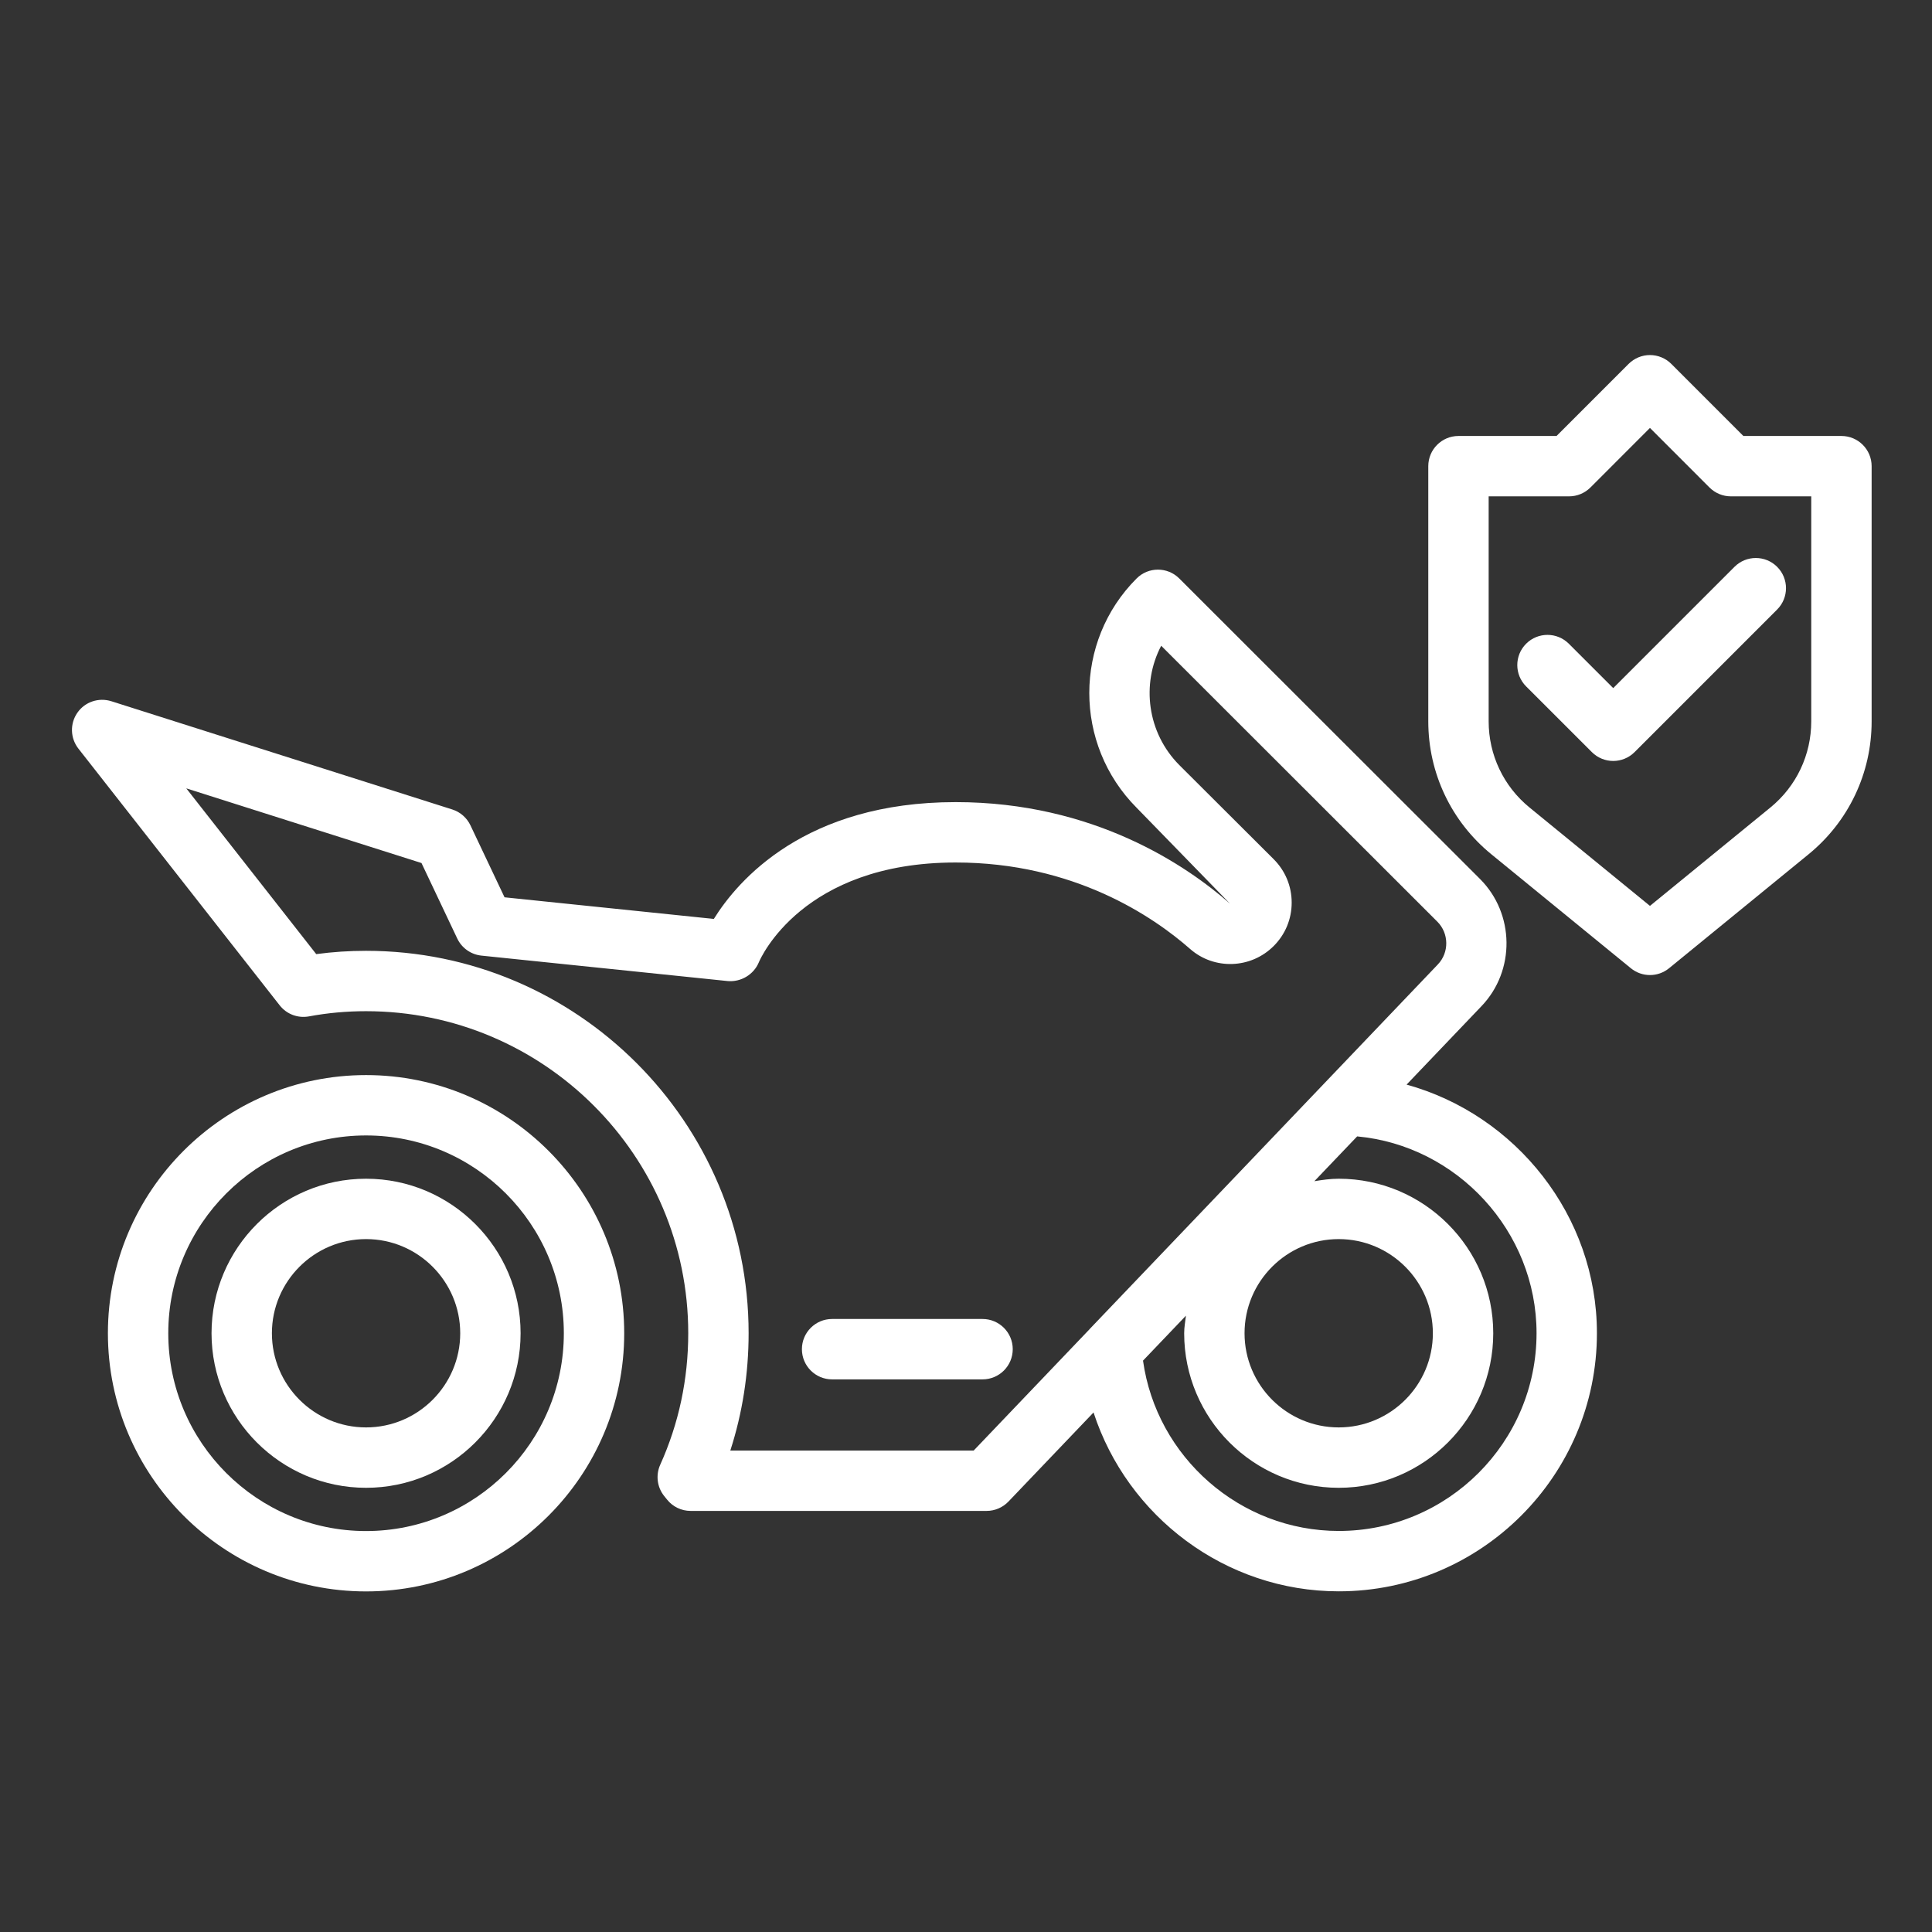
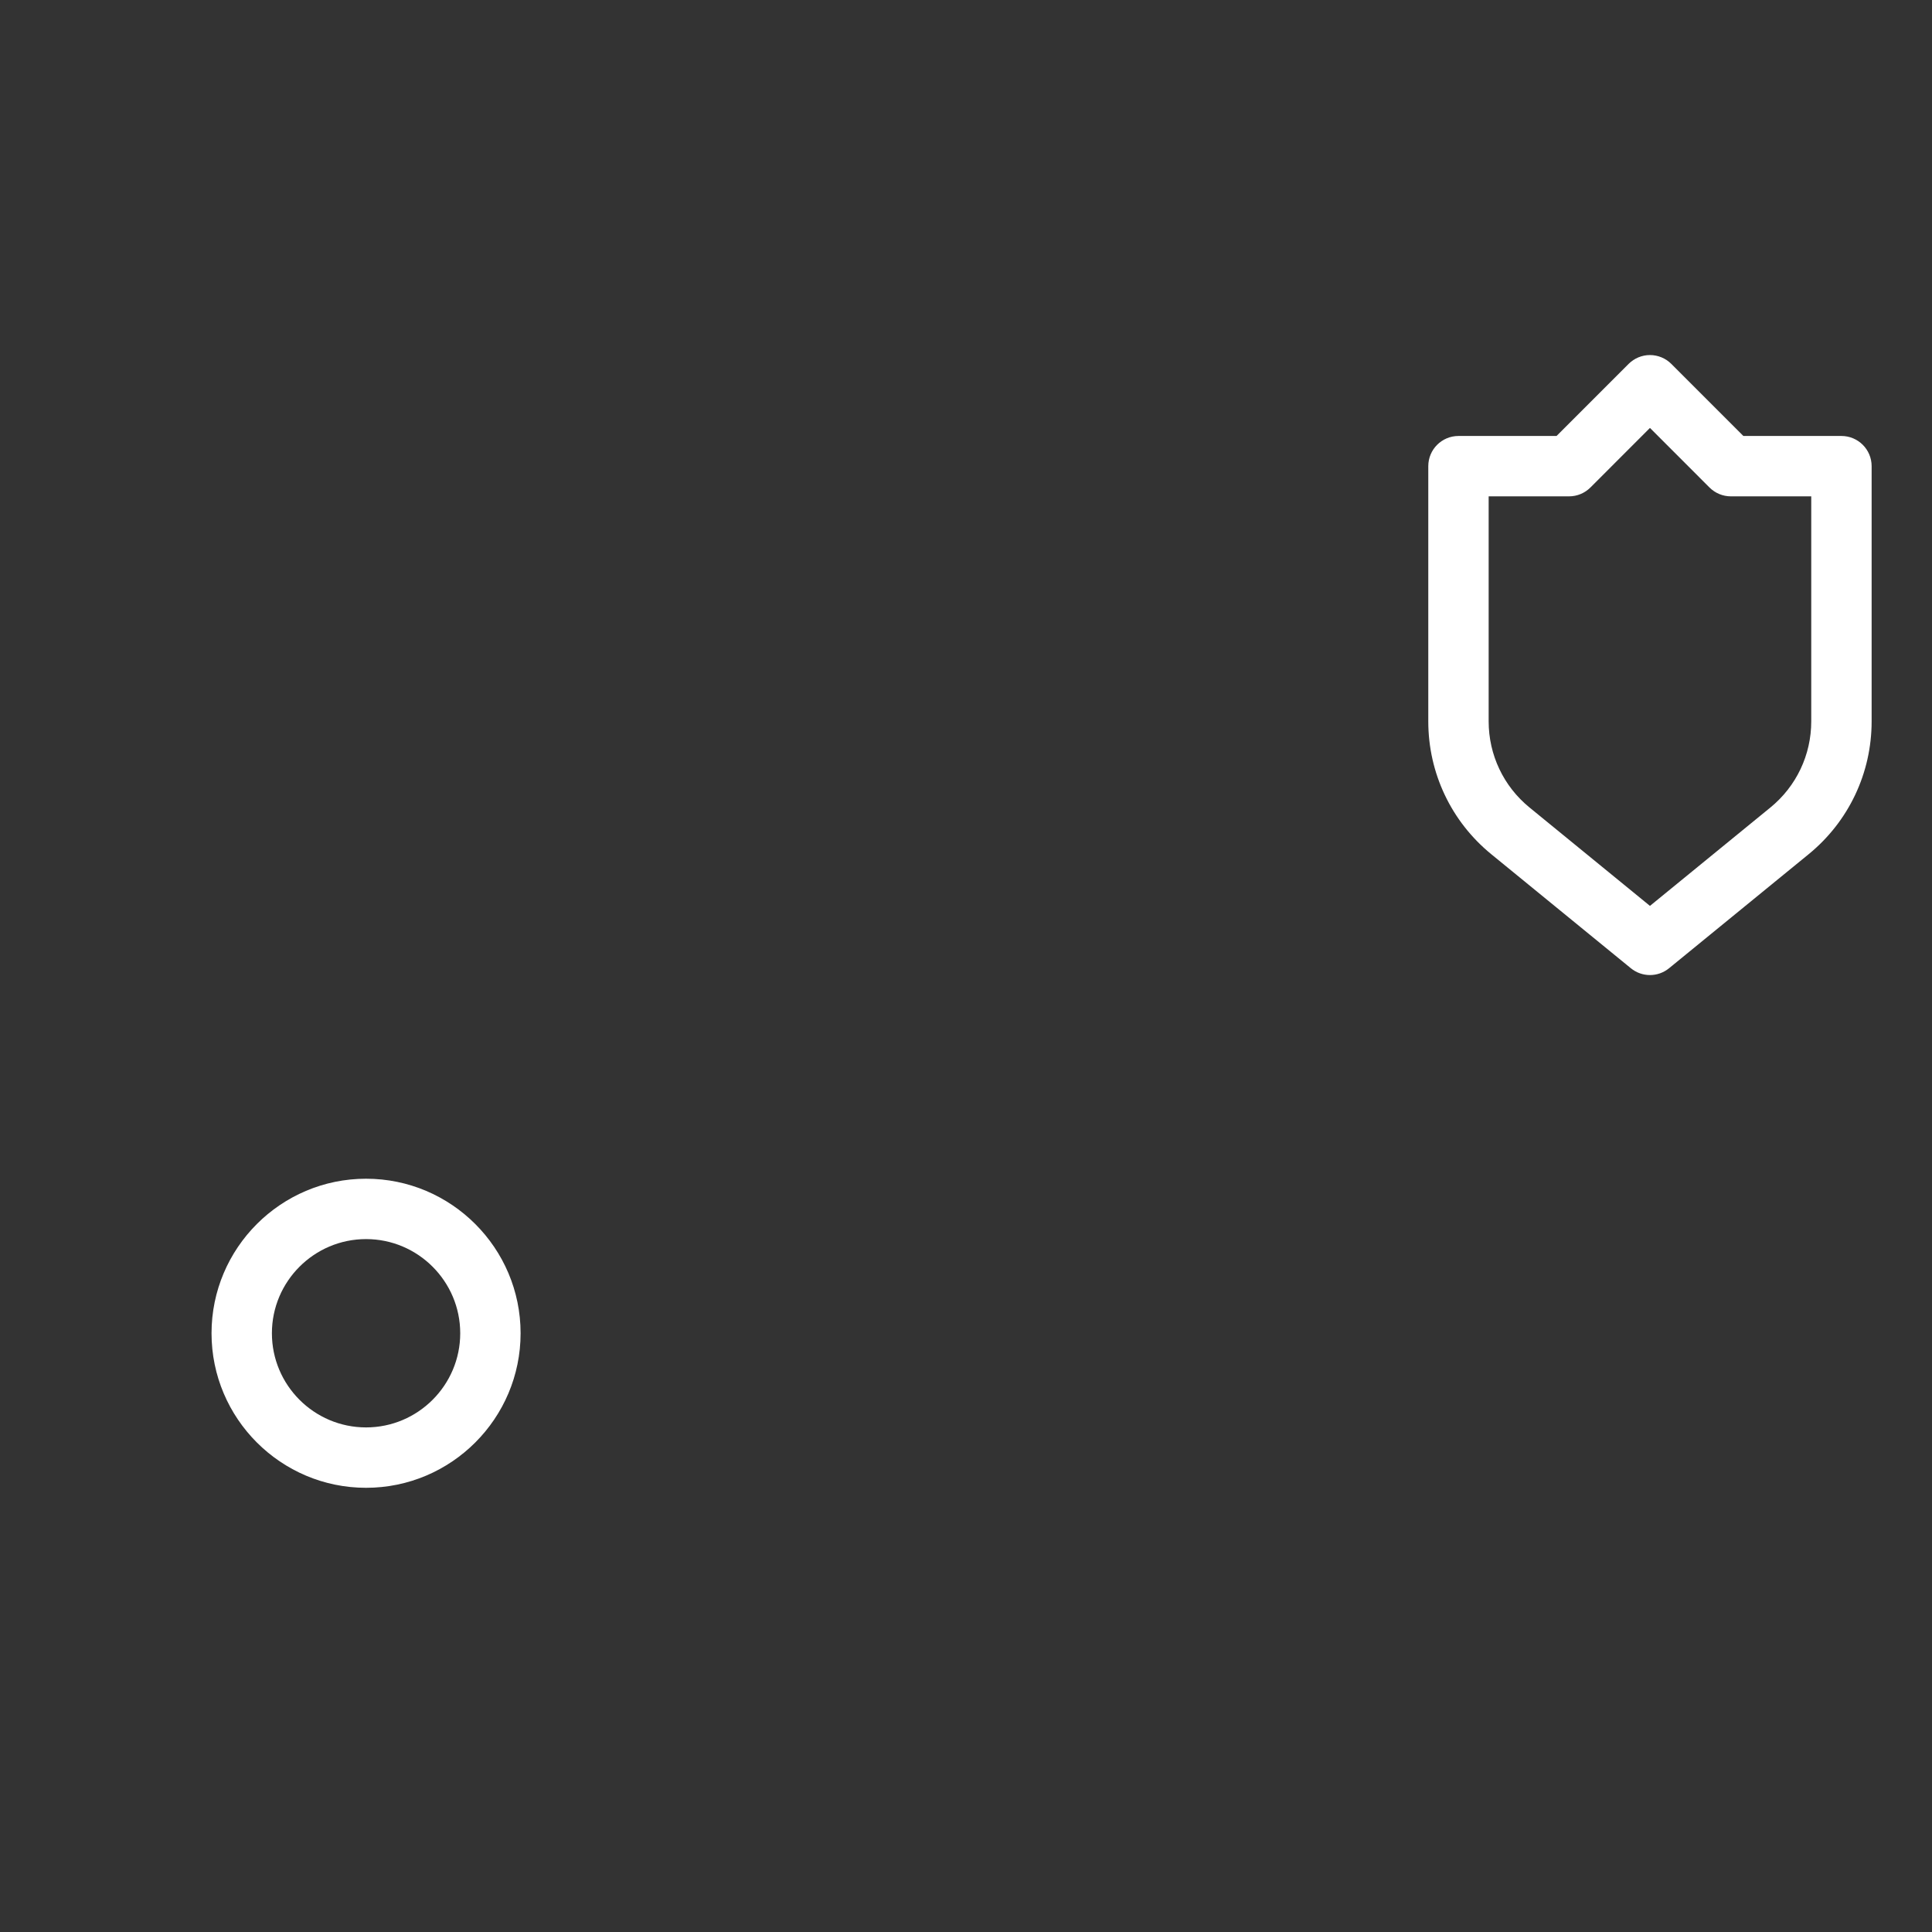
<svg xmlns="http://www.w3.org/2000/svg" width="133" height="133" viewBox="0 0 133 133" fill="none">
  <rect x="0" y="0" width="133" height="133" fill="#333333" stroke="none" />
  <path d="M113.584 67.123C114.05 67.123 114.517 66.967 114.899 66.654L124.506 58.806C127.263 56.554 128.844 53.219 128.844 49.66V32.091C128.844 30.943 127.913 30.013 126.766 30.013H120.015L115.054 25.051C114.664 24.662 114.135 24.442 113.584 24.442C113.033 24.442 112.505 24.662 112.115 25.051L107.154 30.013H100.402C99.255 30.013 98.324 30.943 98.324 32.091V49.66C98.324 53.219 99.905 56.554 102.662 58.806L112.269 66.654C112.652 66.967 113.119 67.123 113.584 67.123ZM102.48 49.66V34.169H108.015C108.566 34.169 109.094 33.95 109.484 33.561L113.584 29.459L117.684 33.561C118.074 33.95 118.602 34.169 119.153 34.169H124.687V49.66C124.687 51.967 123.663 54.129 121.876 55.588L113.584 62.362L105.292 55.588C103.505 54.129 102.48 51.967 102.48 49.66Z" fill="white" />
-   <path d="M122.34 39.022C121.529 38.21 120.214 38.21 119.402 39.022L111.055 47.369L107.999 44.314C107.187 43.503 105.87 43.503 105.06 44.314C104.248 45.126 104.248 46.441 105.06 47.253L109.586 51.777C109.991 52.182 110.523 52.385 111.055 52.385C111.587 52.385 112.118 52.182 112.524 51.777L122.34 41.96C123.152 41.148 123.152 39.833 122.34 39.022Z" fill="white" />
  <path d="M35.838 91.782C35.838 85.918 31.066 81.144 25.2 81.144C19.334 81.144 14.562 85.918 14.562 91.782C14.562 97.647 19.334 102.421 25.2 102.421C31.066 102.421 35.838 97.647 35.838 91.782ZM18.718 91.782C18.718 88.209 21.626 85.3 25.2 85.3C28.773 85.3 31.682 88.209 31.682 91.782C31.682 95.356 28.773 98.264 25.2 98.264C21.626 98.264 18.718 95.356 18.718 91.782Z" fill="white" />
-   <path d="M42.971 91.782C42.971 81.982 34.998 74.009 25.199 74.009C15.4 74.009 7.428 81.982 7.428 91.782C7.428 101.583 15.4 109.554 25.199 109.554C34.998 109.554 42.971 101.583 42.971 91.782ZM11.584 91.782C11.584 84.274 17.692 78.165 25.199 78.165C32.707 78.165 38.815 84.274 38.815 91.782C38.815 99.289 32.707 105.398 25.199 105.398C17.692 105.398 11.584 99.289 11.584 91.782Z" fill="white" />
-   <path d="M109.933 91.776C109.933 83.677 104.344 76.738 96.83 74.665L101.987 69.264C104.321 66.827 104.277 62.9 101.887 60.511L81.182 39.823C80.371 39.011 79.055 39.011 78.244 39.823C73.903 44.162 73.901 51.241 78.246 55.606L84.672 62.206C81.704 59.596 75.304 55.218 65.789 55.218C55.425 55.218 50.796 60.598 49.141 63.259L34.733 61.771L32.384 56.813C32.136 56.294 31.684 55.898 31.135 55.724L7.661 48.272C6.791 48 5.844 48.316 5.325 49.067C4.805 49.816 4.835 50.816 5.397 51.535L19.255 69.209C19.733 69.818 20.506 70.11 21.274 69.968C22.537 69.731 23.857 69.611 25.198 69.611C37.429 69.611 47.379 79.555 47.379 91.776C47.379 94.948 46.73 97.994 45.45 100.834C45.13 101.546 45.234 102.378 45.723 102.987L45.92 103.232C46.315 103.726 46.911 104.012 47.542 104.012H67.919C68.487 104.012 69.03 103.778 69.423 103.368L75.28 97.235C77.606 104.39 84.348 109.548 92.162 109.548C101.961 109.548 109.933 101.576 109.933 91.776ZM67.03 99.855H50.276C51.112 97.268 51.535 94.561 51.535 91.776C51.535 77.262 39.72 65.455 25.198 65.455C24.04 65.455 22.891 65.53 21.77 65.682L12.824 54.271L29.015 59.411L31.478 64.609C31.789 65.264 32.42 65.71 33.143 65.785L50.097 67.537C50.998 67.616 51.879 67.101 52.234 66.256C52.351 65.974 55.241 59.375 65.789 59.375C73.94 59.375 79.399 63.105 81.926 65.325C83.585 66.784 86.114 66.697 87.684 65.122C88.482 64.324 88.92 63.265 88.92 62.137C88.92 61.008 88.482 59.949 87.683 59.149L81.186 52.669C78.971 50.443 78.555 47.093 79.937 44.454L98.949 63.45C99.752 64.253 99.768 65.572 98.984 66.39C98.983 66.392 98.982 66.392 98.981 66.394L85.381 80.637L75.016 91.488C75.013 91.492 75.012 91.496 75.009 91.5L67.03 99.855ZM92.162 105.392C85.368 105.392 79.614 100.31 78.686 93.667L81.641 90.572C81.595 90.974 81.519 91.368 81.519 91.782C81.519 97.647 86.291 102.421 92.157 102.421C98.023 102.421 102.796 97.647 102.796 91.782C102.796 85.917 98.023 81.144 92.157 81.144C91.583 81.144 91.031 81.226 90.481 81.314L90.691 81.095L93.427 78.23C100.315 78.865 105.777 84.763 105.777 91.776C105.777 99.283 99.669 105.392 92.162 105.392ZM92.157 85.3C95.731 85.3 98.639 88.209 98.639 91.782C98.639 95.356 95.731 98.264 92.157 98.264C88.584 98.264 85.675 95.356 85.675 91.782C85.675 88.209 88.584 85.3 92.157 85.3Z" fill="white" />
-   <path d="M67.639 90.8H57.282C56.135 90.8 55.204 91.73 55.204 92.878C55.204 94.027 56.135 94.957 57.282 94.957H67.639C68.787 94.957 69.718 94.027 69.718 92.878C69.718 91.73 68.787 90.8 67.639 90.8Z" fill="white" />
</svg>